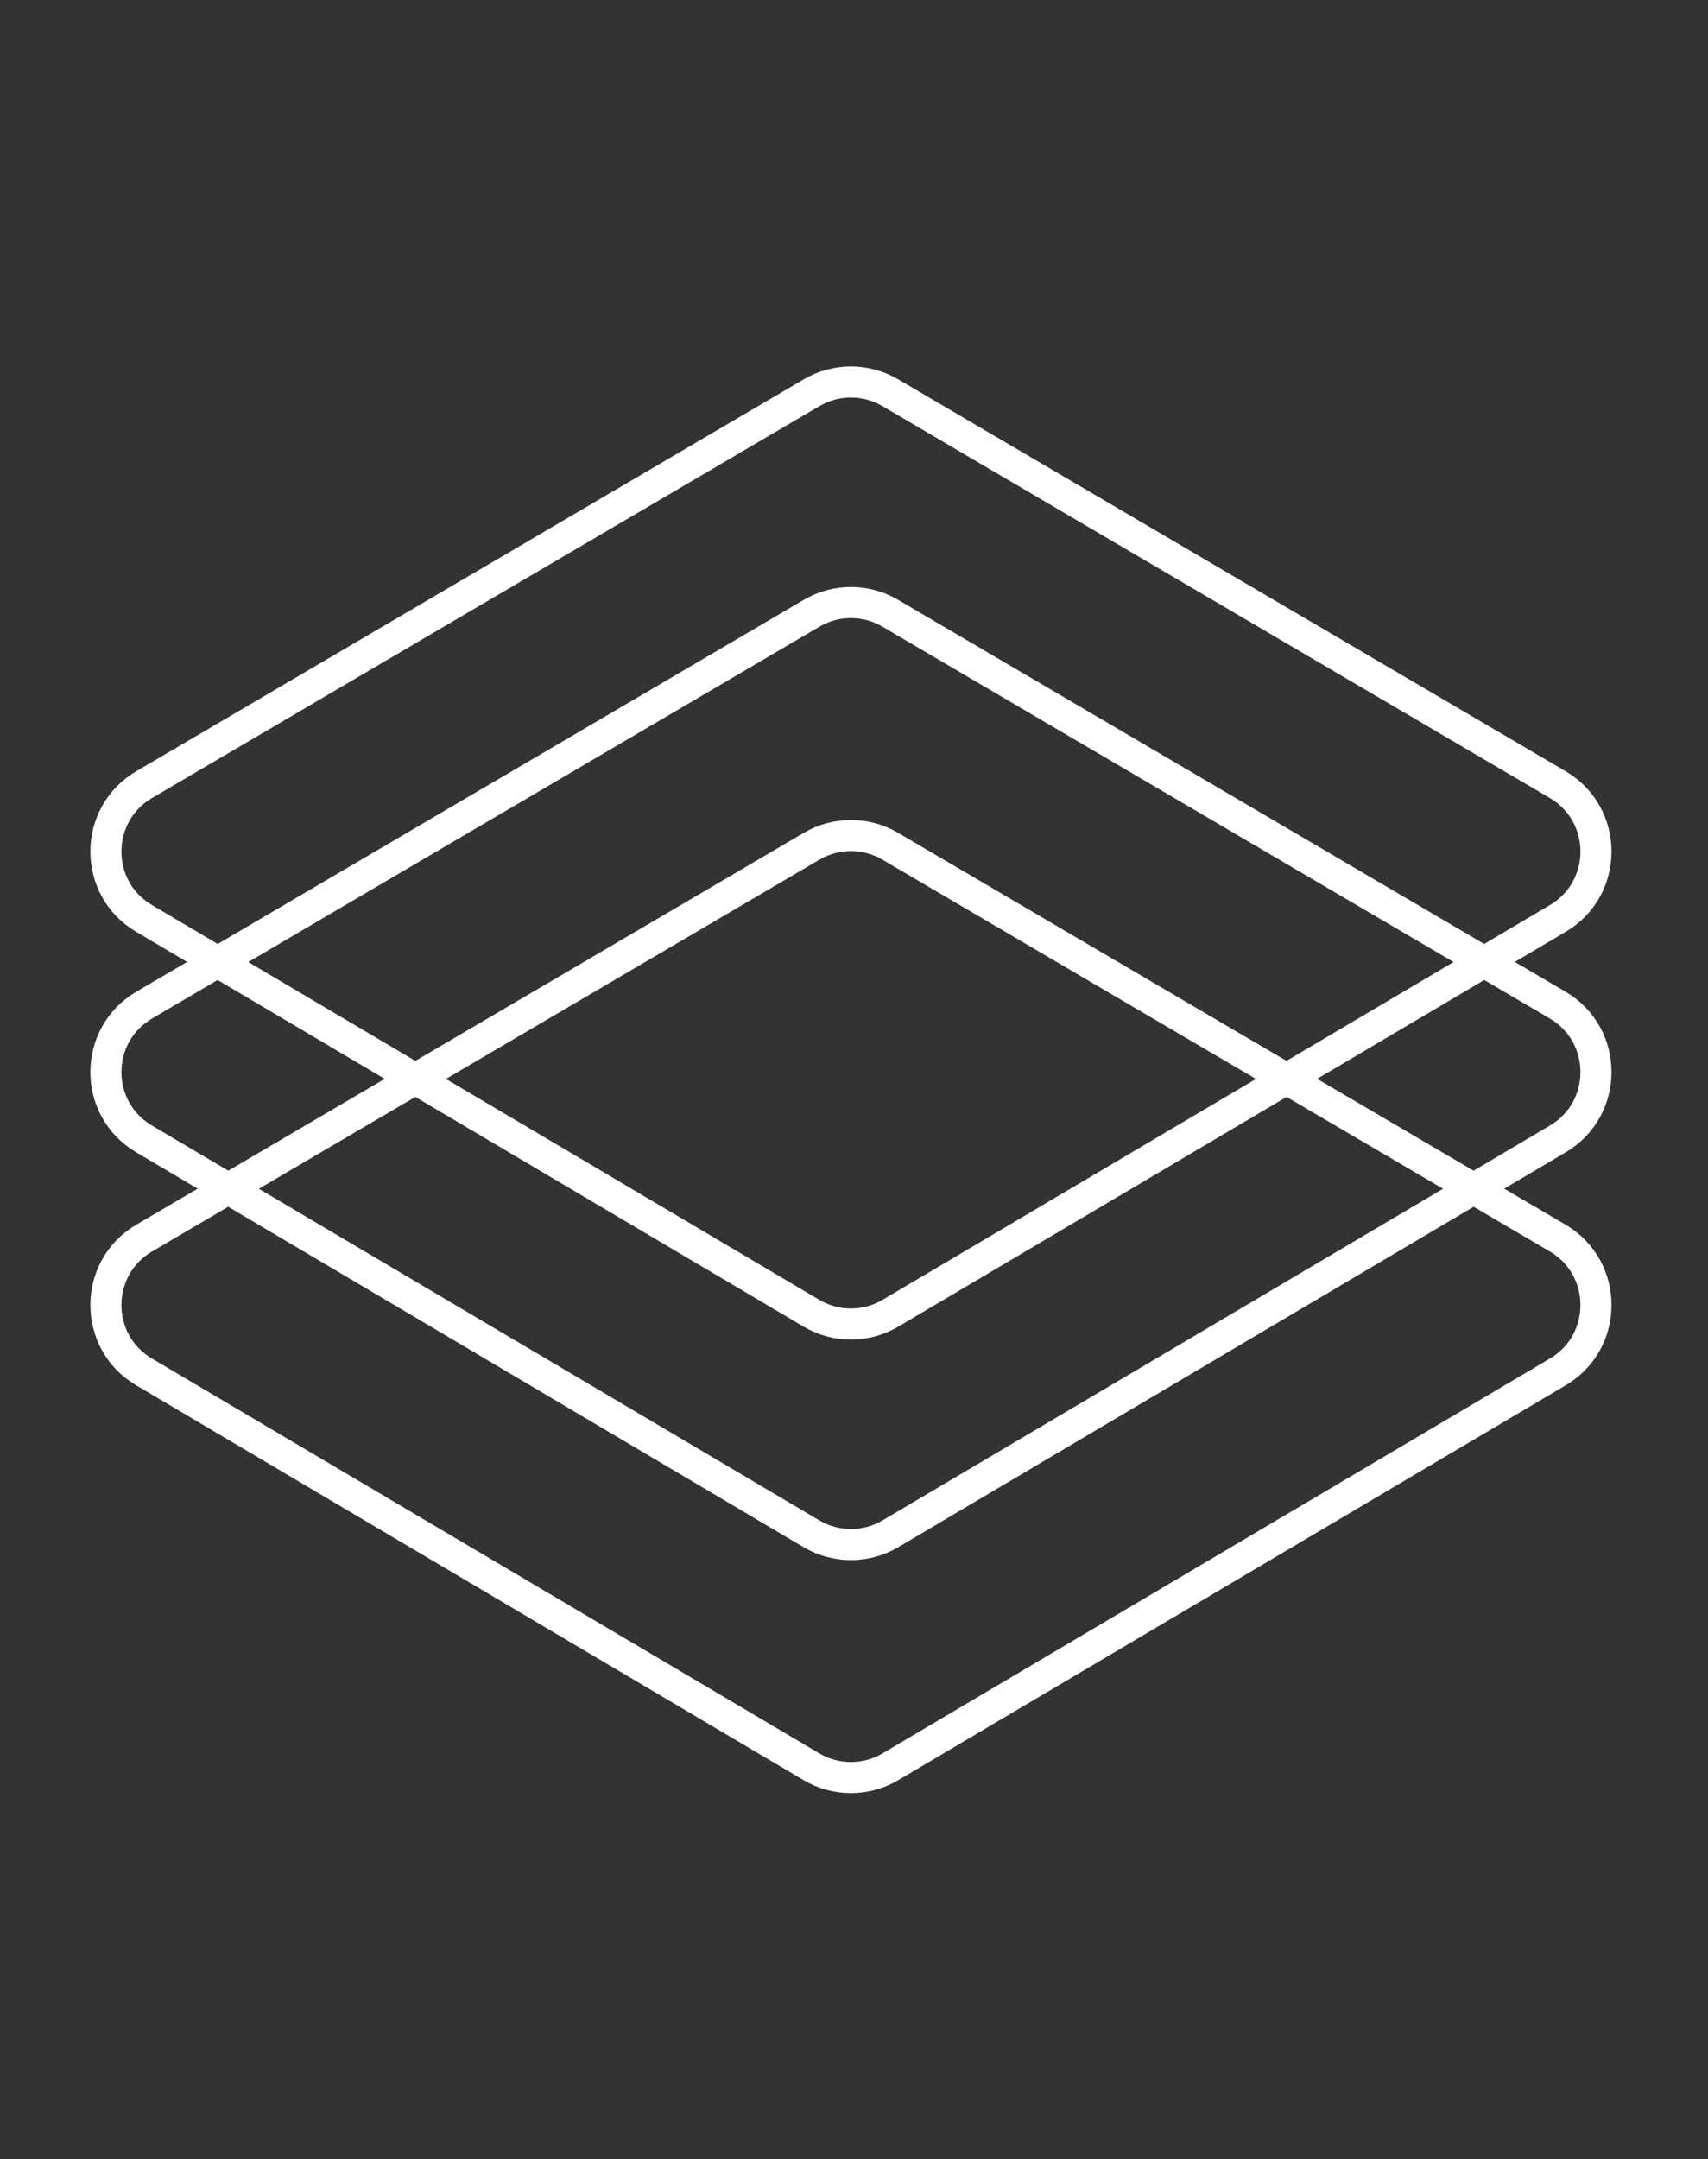
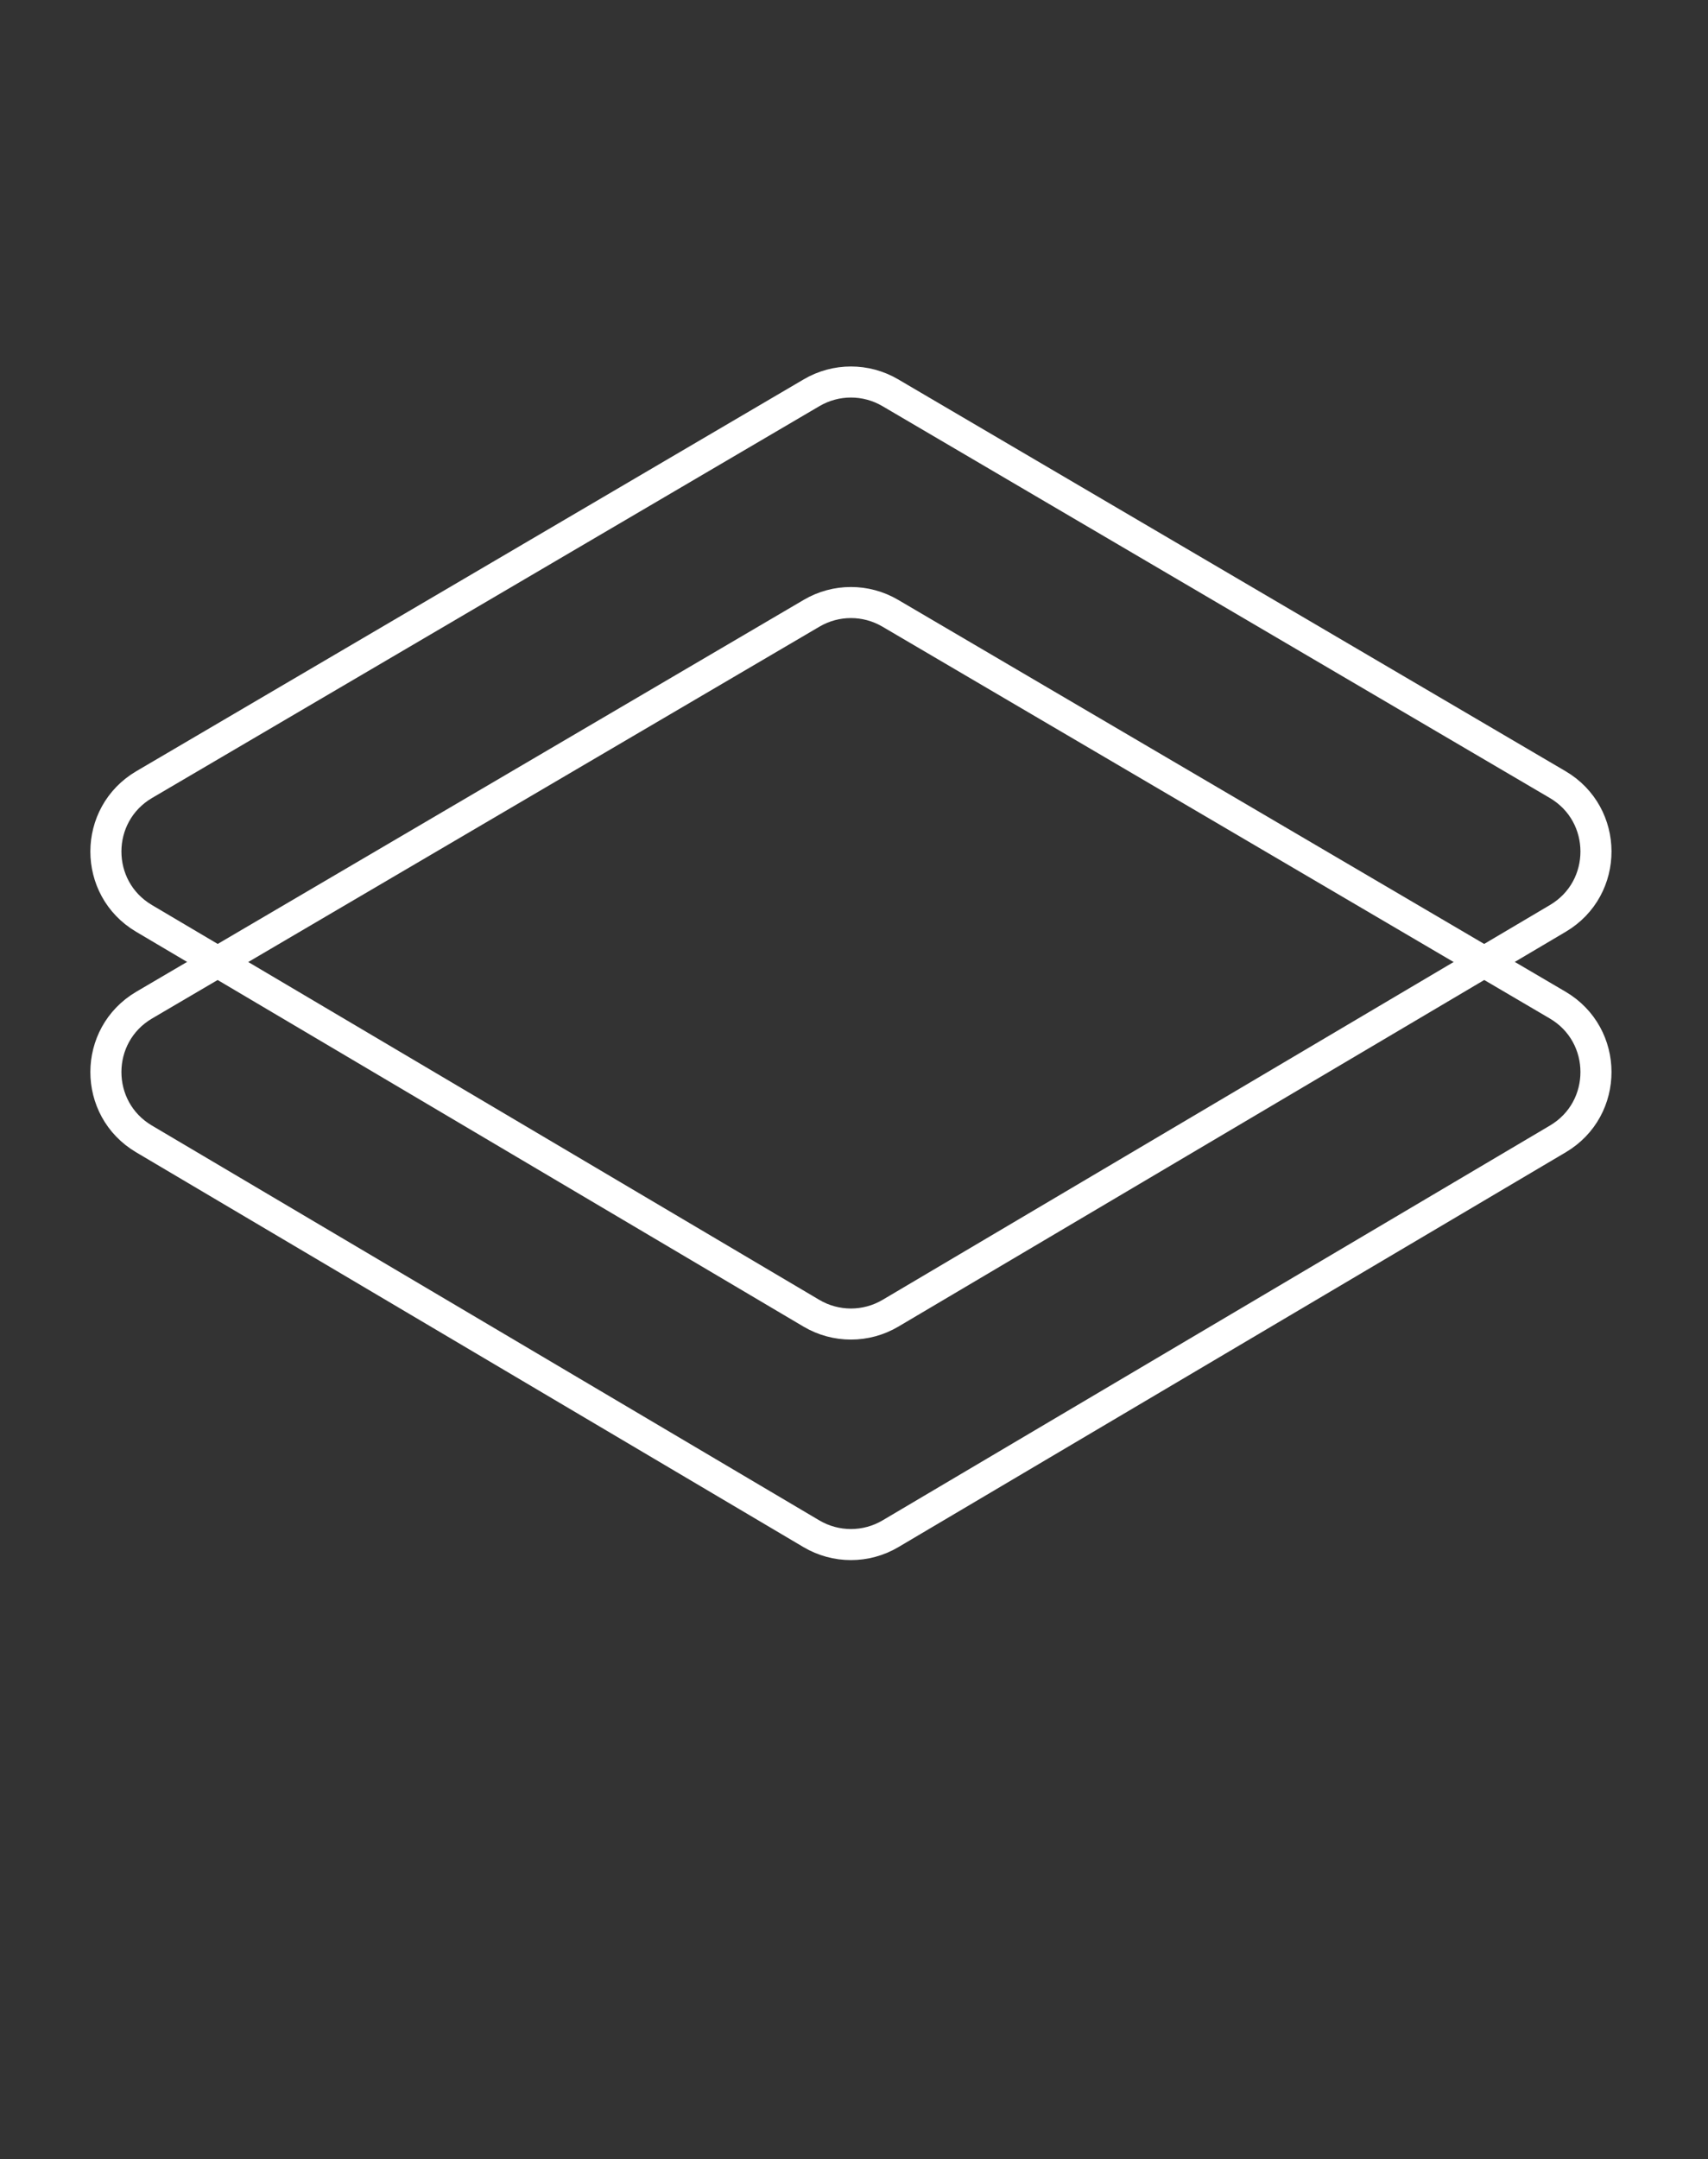
<svg xmlns="http://www.w3.org/2000/svg" width="110" height="139" viewBox="0 0 110 139" fill="none">
  <rect x="0" y="0" width="110" height="139" fill="#333333" stroke="none" />
-   <path d="M9.289 79.707L52.272 54.48C53.834 53.562 55.771 53.562 57.334 54.48L100.316 79.707C103.602 81.636 103.61 86.384 100.33 88.323L57.348 113.743C55.778 114.671 53.827 114.671 52.257 113.743L9.275 88.323C5.995 86.384 6.003 81.636 9.289 79.707Z" stroke="white" stroke-width="2" />
  <path d="M9.289 64.707L52.272 39.48C53.834 38.562 55.771 38.562 57.334 39.48L100.316 64.707C103.602 66.636 103.61 71.384 100.33 73.323L57.348 98.743C55.778 99.671 53.827 99.671 52.257 98.743L9.275 73.323C5.995 71.384 6.003 66.636 9.289 64.707Z" stroke="white" stroke-width="2" />
  <path d="M9.289 50.51L52.272 25.282C53.834 24.365 55.771 24.365 57.334 25.282L100.316 50.51C103.602 52.439 103.61 57.187 100.33 59.126L57.348 84.546C55.778 85.474 53.827 85.474 52.257 84.546L9.275 59.126C5.995 57.187 6.003 52.439 9.289 50.51Z" stroke="white" stroke-width="2" />
</svg>